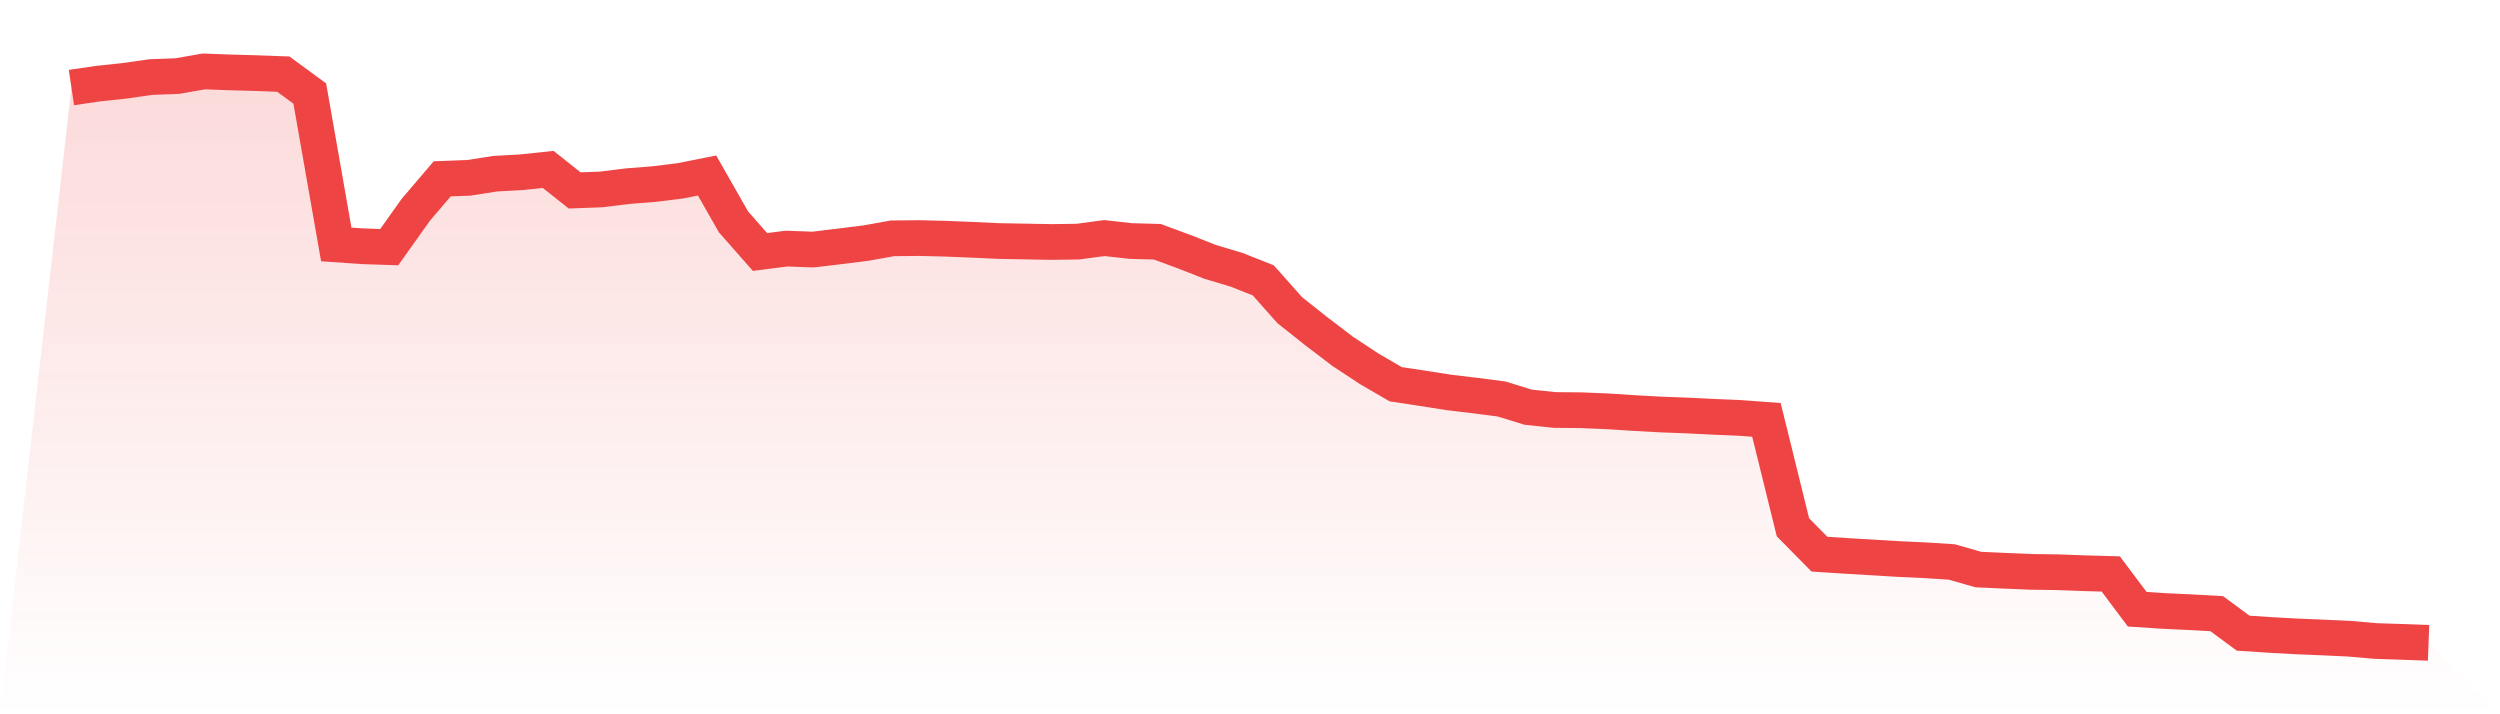
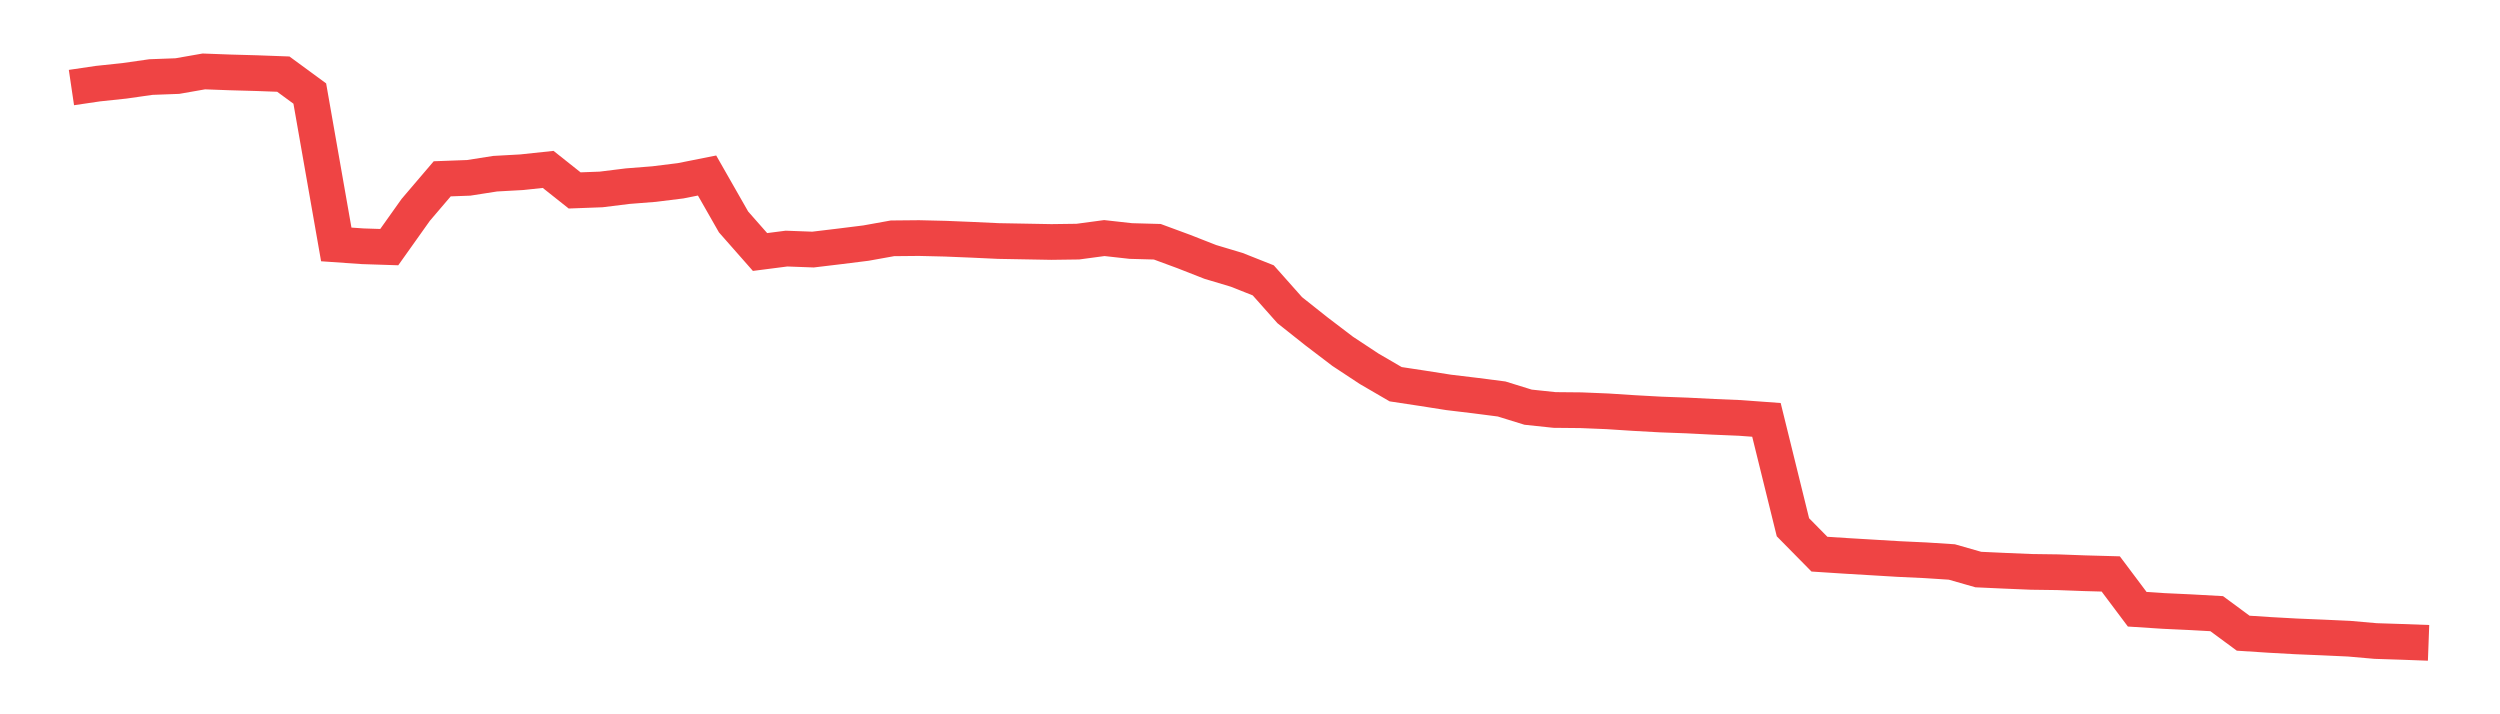
<svg xmlns="http://www.w3.org/2000/svg" viewBox="0 0 140 40">
  <defs>
    <linearGradient id="gradient" x1="0" x2="0" y1="0" y2="1">
      <stop offset="0%" stop-color="#ef4444" stop-opacity="0.2" />
      <stop offset="100%" stop-color="#ef4444" stop-opacity="0" />
    </linearGradient>
  </defs>
-   <path d="M4,4.903 L4,4.903 L5.483,4.684 L6.966,4.527 L8.449,4.315 L9.933,4.26 L11.416,4 L12.899,4.055 L14.382,4.096 L15.865,4.151 L17.348,5.238 L18.831,13.688 L20.315,13.791 L21.798,13.839 L23.281,11.752 L24.764,10.014 L26.247,9.959 L27.73,9.727 L29.213,9.645 L30.697,9.487 L32.18,10.664 L33.663,10.609 L35.146,10.425 L36.629,10.308 L38.112,10.124 L39.596,9.829 L41.079,12.429 L42.562,14.112 L44.045,13.921 L45.528,13.976 L47.011,13.798 L48.494,13.613 L49.978,13.346 L51.461,13.332 L52.944,13.367 L54.427,13.428 L55.91,13.497 L57.393,13.524 L58.876,13.551 L60.36,13.531 L61.843,13.332 L63.326,13.497 L64.809,13.538 L66.292,14.085 L67.775,14.667 L69.258,15.111 L70.742,15.7 L72.225,17.369 L73.708,18.546 L75.191,19.675 L76.674,20.653 L78.157,21.516 L79.64,21.741 L81.124,21.974 L82.607,22.152 L84.09,22.343 L85.573,22.802 L87.056,22.959 L88.539,22.973 L90.022,23.034 L91.506,23.13 L92.989,23.212 L94.472,23.267 L95.955,23.342 L97.438,23.404 L98.921,23.513 L100.404,29.527 L101.888,31.033 L103.371,31.129 L104.854,31.217 L106.337,31.306 L107.82,31.375 L109.303,31.471 L110.787,31.895 L112.27,31.963 L113.753,32.025 L115.236,32.045 L116.719,32.1 L118.202,32.141 L119.685,34.118 L121.169,34.214 L122.652,34.283 L124.135,34.365 L125.618,35.459 L127.101,35.555 L128.584,35.637 L130.067,35.699 L131.551,35.767 L133.034,35.897 L134.517,35.945 L136,36 L140,40 L0,40 z" fill="url(#gradient)" />
  <path d="M4,4.903 L4,4.903 L5.483,4.684 L6.966,4.527 L8.449,4.315 L9.933,4.26 L11.416,4 L12.899,4.055 L14.382,4.096 L15.865,4.151 L17.348,5.238 L18.831,13.688 L20.315,13.791 L21.798,13.839 L23.281,11.752 L24.764,10.014 L26.247,9.959 L27.73,9.727 L29.213,9.645 L30.697,9.487 L32.18,10.664 L33.663,10.609 L35.146,10.425 L36.629,10.308 L38.112,10.124 L39.596,9.829 L41.079,12.429 L42.562,14.112 L44.045,13.921 L45.528,13.976 L47.011,13.798 L48.494,13.613 L49.978,13.346 L51.461,13.332 L52.944,13.367 L54.427,13.428 L55.91,13.497 L57.393,13.524 L58.876,13.551 L60.36,13.531 L61.843,13.332 L63.326,13.497 L64.809,13.538 L66.292,14.085 L67.775,14.667 L69.258,15.111 L70.742,15.7 L72.225,17.369 L73.708,18.546 L75.191,19.675 L76.674,20.653 L78.157,21.516 L79.64,21.741 L81.124,21.974 L82.607,22.152 L84.09,22.343 L85.573,22.802 L87.056,22.959 L88.539,22.973 L90.022,23.034 L91.506,23.13 L92.989,23.212 L94.472,23.267 L95.955,23.342 L97.438,23.404 L98.921,23.513 L100.404,29.527 L101.888,31.033 L103.371,31.129 L104.854,31.217 L106.337,31.306 L107.82,31.375 L109.303,31.471 L110.787,31.895 L112.27,31.963 L113.753,32.025 L115.236,32.045 L116.719,32.1 L118.202,32.141 L119.685,34.118 L121.169,34.214 L122.652,34.283 L124.135,34.365 L125.618,35.459 L127.101,35.555 L128.584,35.637 L130.067,35.699 L131.551,35.767 L133.034,35.897 L134.517,35.945 L136,36" fill="none" stroke="#ef4444" stroke-width="2" />
</svg>